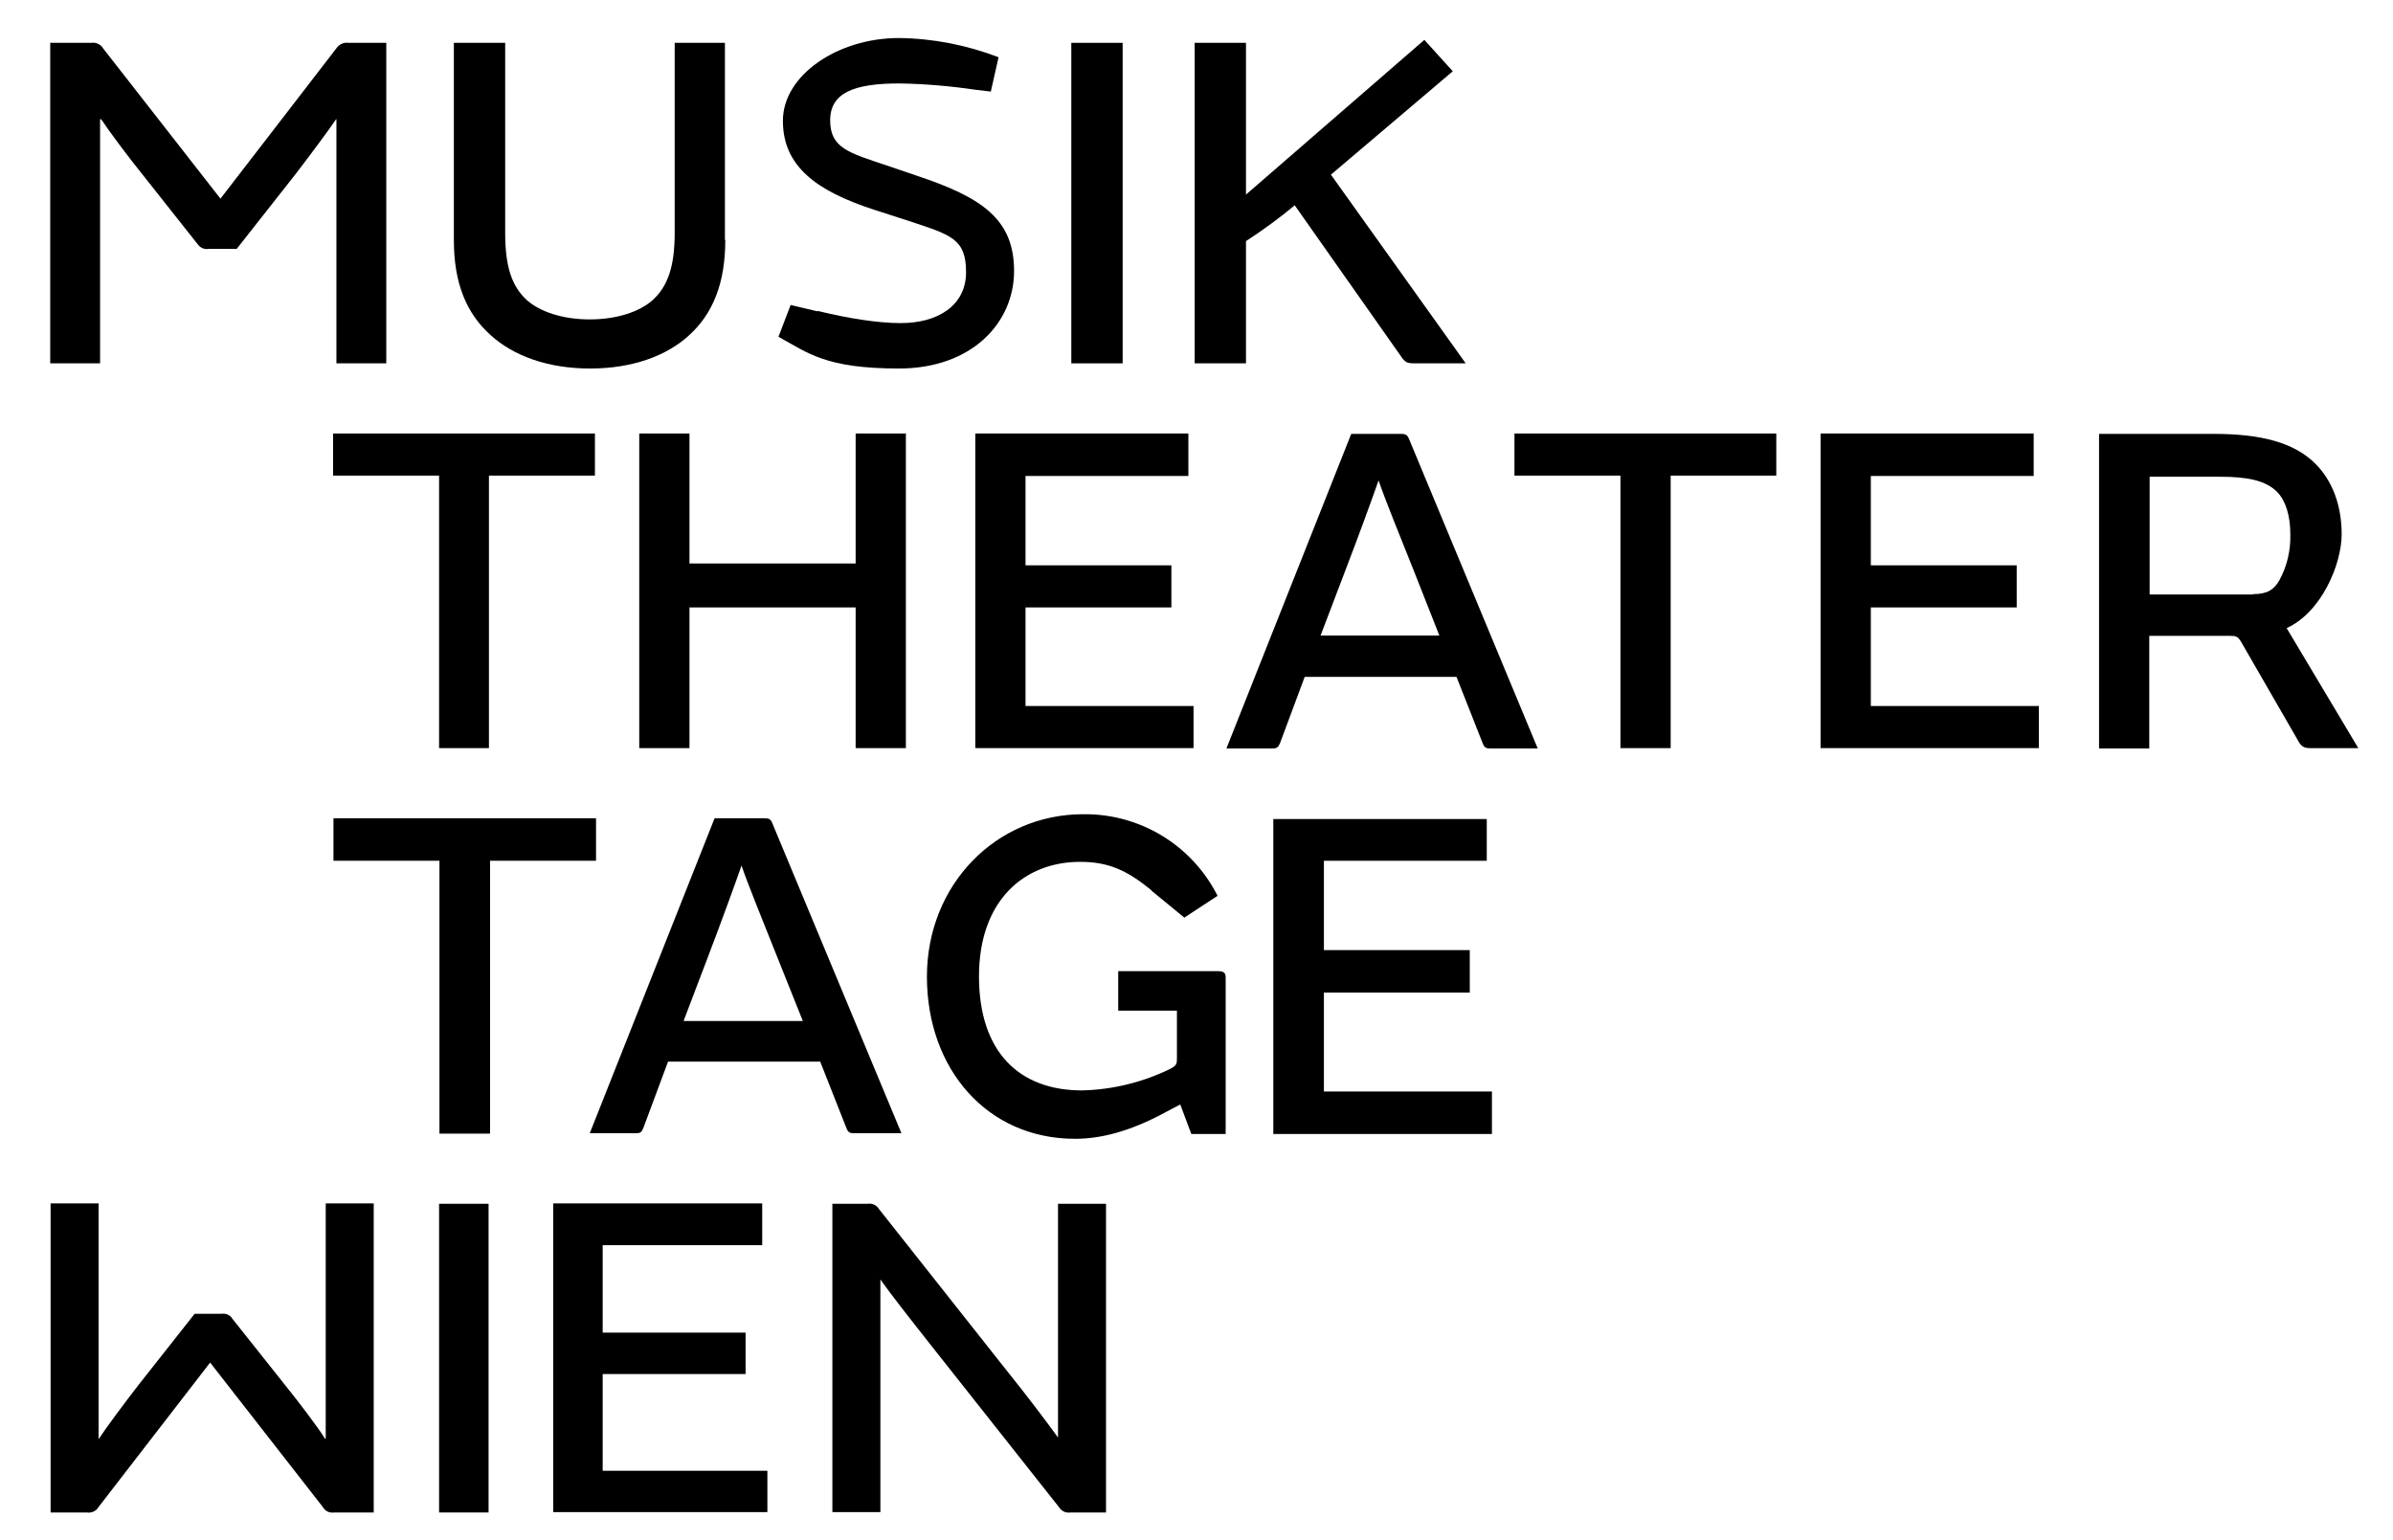
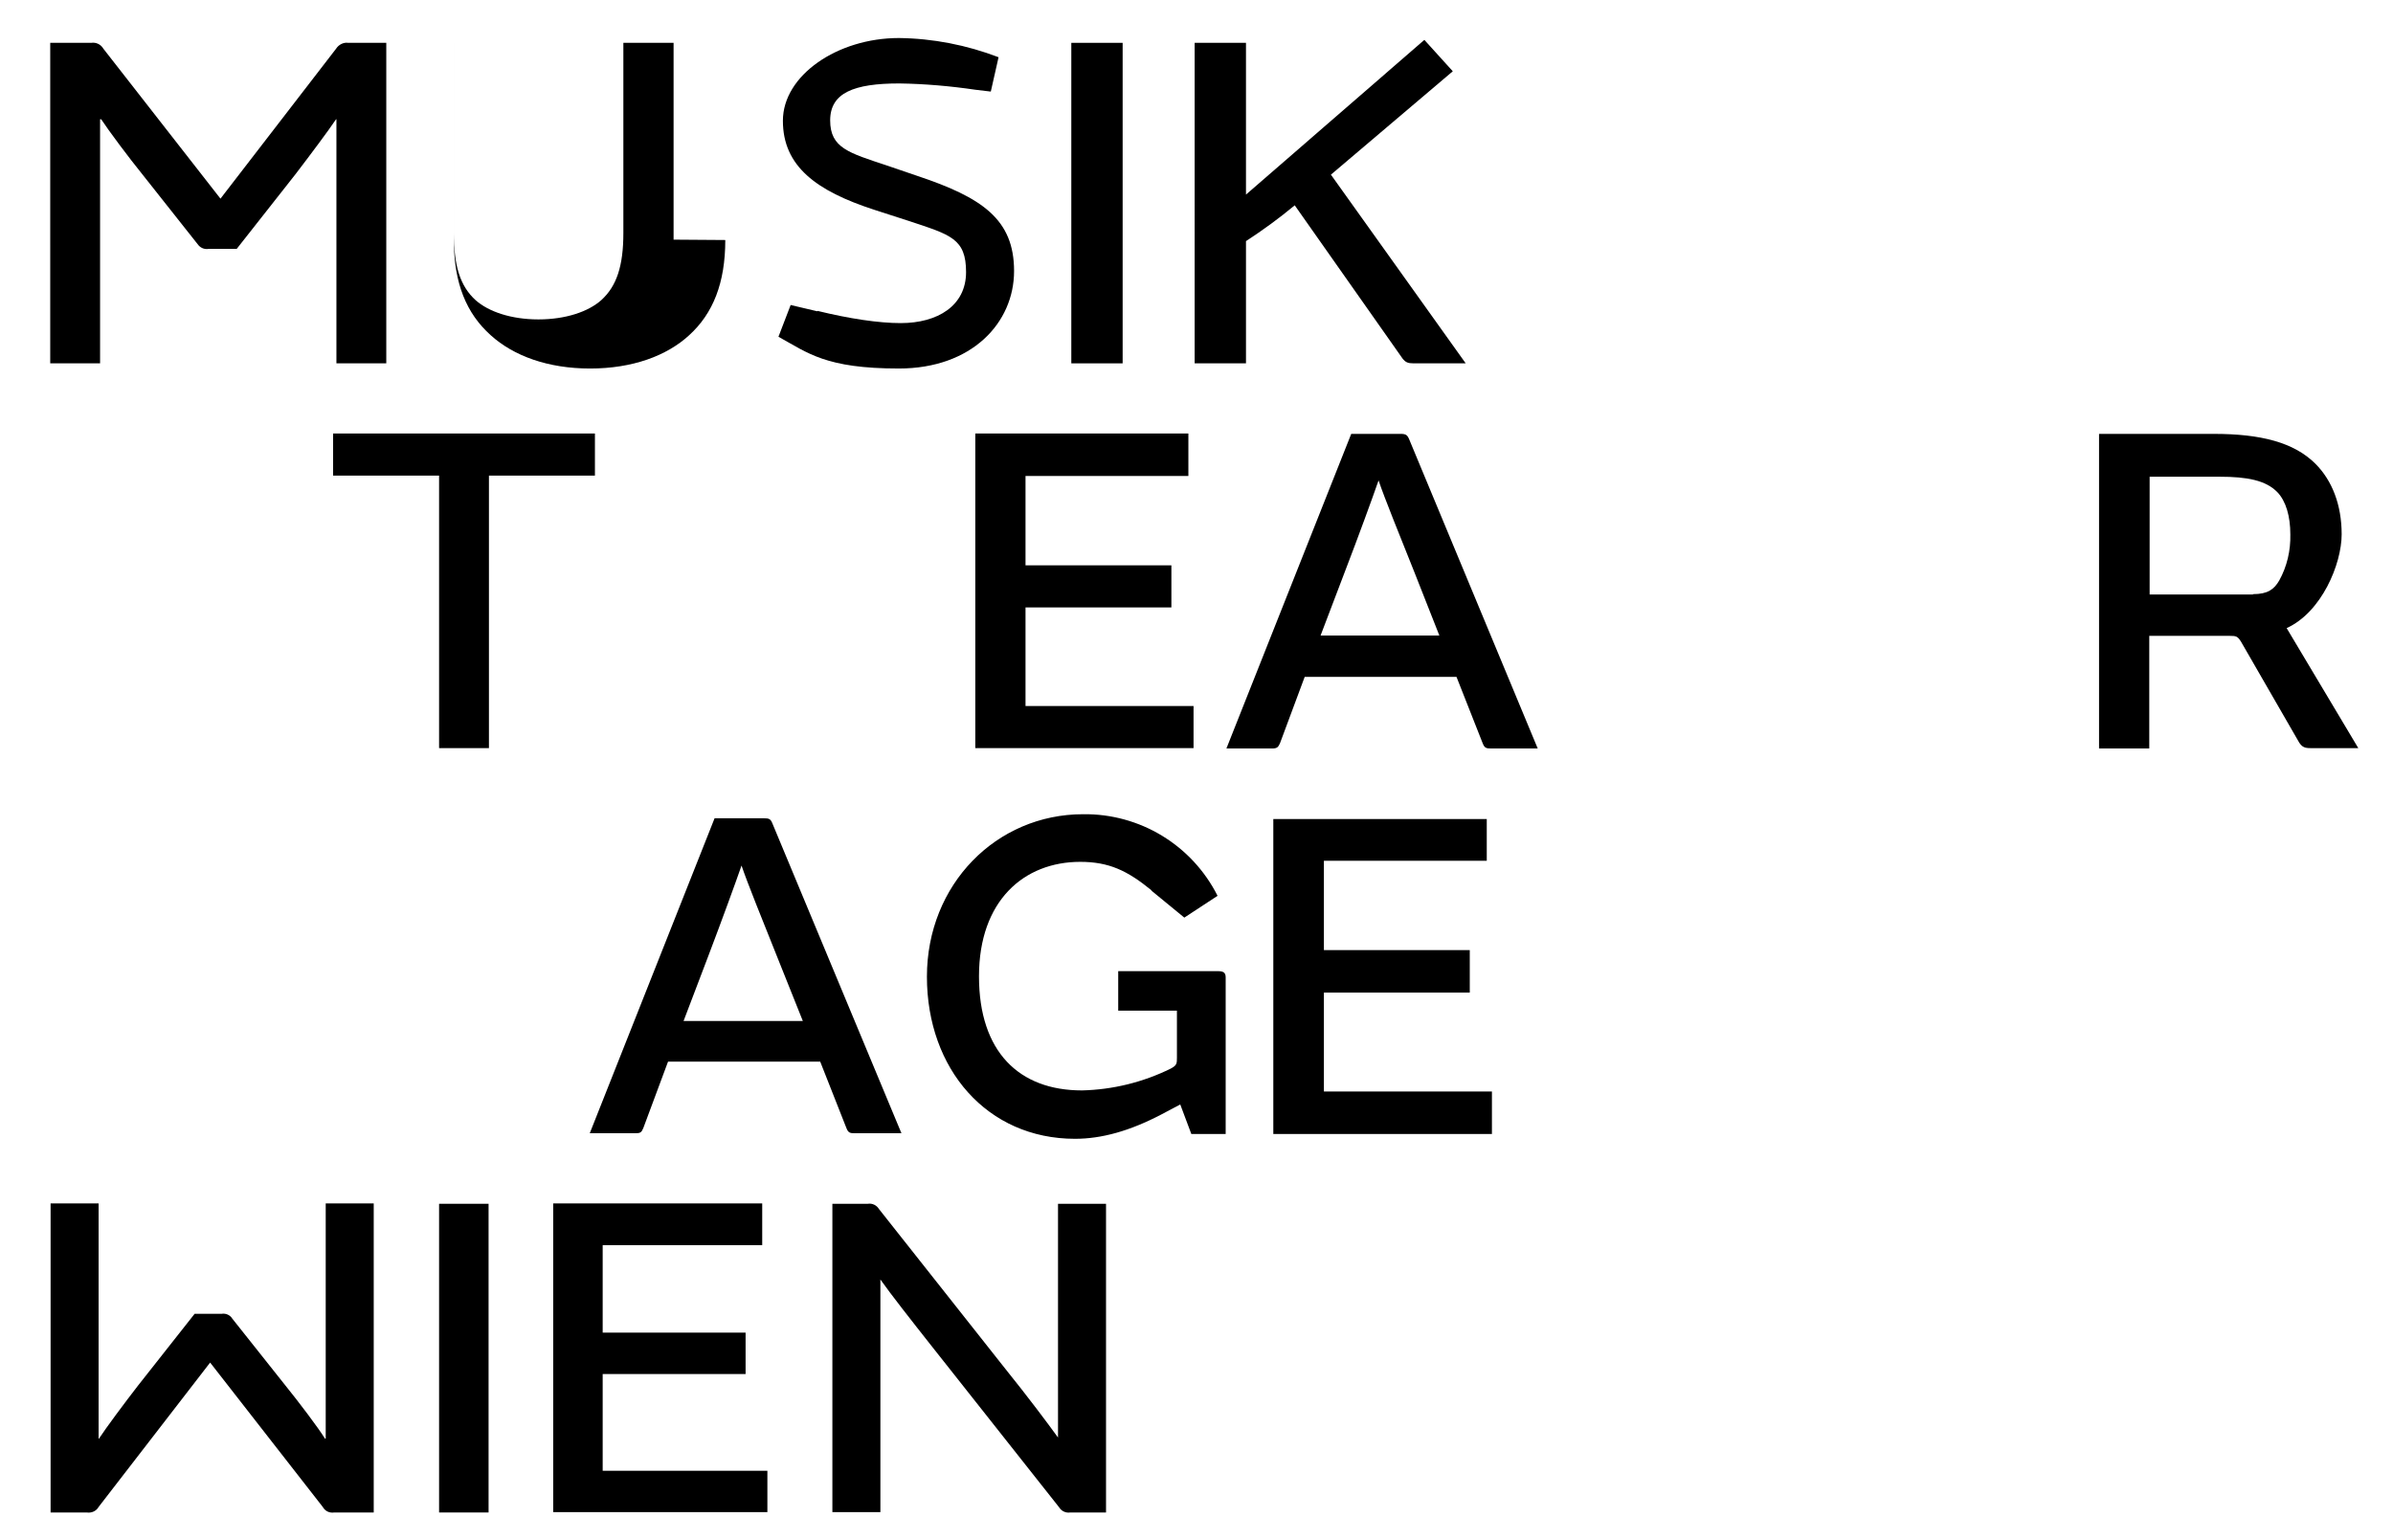
<svg xmlns="http://www.w3.org/2000/svg" viewBox="0 0 648 417">
  <g>
    <g id="Layer_1">
      <path d="M132.5,202.6h-13.6v-73.8h-28.7v-11.4h70.9v11.4h-28.7v73.8Z" />
-       <path d="M231.7,164.5h-45v38.1h-13.6v-85.2h13.6v35.2h45v-35.2h13.6v85.2h-13.6v-38.1Z" />
      <path d="M321.8,117.5v11.4h-44.1v24.2h39.5v11.4h-39.5v26.7h45.5v11.4h-59.1v-85.2h57.7Z" />
      <path d="M394.4,183.3h-41.1l-6.7,18c-.5,1.1-.8,1.4-2.2,1.4h-12.3l33.8-85.2h13.4c1.4,0,1.8.3,2.3,1.5l34.8,83.7h-12.6c-1.3,0-1.8-.1-2.3-1.4l-7.1-18ZM389.8,172.2l-6.9-17.5c-3.6-9-8.1-20.1-9.6-24.6-1.7,4.9-5.5,15.3-9,24.4l-6.7,17.6h32.3Z" />
-       <path d="M452.4,202.6h-13.6v-73.8h-28.7v-11.4h70.9v11.4h-28.6v73.8Z" />
-       <path d="M550.7,117.5v11.4h-44.1v24.2h39.5v11.4h-39.5v26.7h45.5v11.4h-59.1v-85.2h57.7Z" />
      <path d="M619.2,170.1l19.4,32.5h-13c-1.5,0-2.2-.3-3-1.5l-15.8-27.4c-.9-1.4-1.3-1.5-3-1.5h-21.8v30.5h-13.6v-85.2h31.1c12.7,0,21.7,2.3,27.5,8.1,4.5,4.5,7.1,11.1,7.1,19.1s-5.4,21.1-14.9,25.4ZM610.1,160.9c4,0,5.7-1.3,7.1-3.7,2.1-3.8,3.1-8.1,3-12.5,0-4.9-1.2-9-3.5-11.4-3.1-3.2-8.1-4.2-15.7-4.2h-18.9v31.9h28Z" />
      <path d="M104.6,11.6v86.8h-13.5V32.3h-.1c-2,3-7.1,9.8-11,14.9l-15.9,20.2h-7.6c-1.2.2-2.3-.3-3-1.3l-14.8-18.7c-3.9-4.8-9.4-12.2-11.3-15.1h-.3v66.1h-13.5V11.6h11.1c1.3-.2,2.6.4,3.3,1.6l31.7,40.6,31.3-40.6c.7-1.1,2-1.8,3.3-1.6h10.2Z" />
-       <path d="M196.4,65c0,11.6-3.3,19.9-9.8,25.8-6.1,5.6-15.4,9-26.8,9s-20.7-3.4-26.9-9c-6.6-5.9-10-14.1-10-25.8V11.6h13.9v51.5c0,8.9,1.7,14.4,5.9,18.2,3.5,3.1,9.6,5.2,17,5.2s13.5-2.1,17-5.2c4.2-3.8,6-9.3,6-18.2V11.6h13.6v53.3Z" />
+       <path d="M196.4,65c0,11.6-3.3,19.9-9.8,25.8-6.1,5.6-15.4,9-26.8,9s-20.7-3.4-26.9-9c-6.6-5.9-10-14.1-10-25.8V11.6v51.5c0,8.9,1.7,14.4,5.9,18.2,3.5,3.1,9.6,5.2,17,5.2s13.5-2.1,17-5.2c4.2-3.8,6-9.3,6-18.2V11.6h13.6v53.3Z" />
      <path d="M221.4,84.2c8.6,2.1,16.5,3.3,22.5,3.3,10,0,17.7-4.7,17.7-13.8s-4.2-10.1-15.3-13.8l-9.6-3.1c-15.7-5.1-24.7-11.8-24.7-24.1s14.8-22.4,31.4-22.4c9.2.1,18.4,1.9,27,5.2l-2.1,9.3-4.2-.5c-6.8-1-13.7-1.6-20.6-1.7-12.2,0-18.7,2.5-18.7,10s5.1,8.8,15.3,12.2l8.2,2.8c17.7,5.9,26.3,11.8,26.3,25.8s-11.4,26.4-31.2,26.4-24.6-4.2-32.6-8.6l3.3-8.6,7.2,1.7Z" />
      <path d="M290.1,11.6h13.9v86.8h-13.9V11.6Z" />
      <path d="M350.6,55.6c-4.2,3.5-8.6,6.7-13.2,9.7v33.1h-13.9V11.6h13.9v41.1l48.3-41.9,7.7,8.5-33,28,36.5,51.1h-14.1c-1.6,0-2.2-.3-3-1.3l-29.2-41.5Z" />
-       <path d="M132.6,307h-13.6v-73.9h-28.7v-11.5h71.1v11.5h-28.7v73.9Z" />
      <path d="M222.1,287.5h-41.2l-6.7,18c-.5,1.2-.8,1.4-2.2,1.4h-12.3l33.8-85.3h13.4c1.4,0,1.8.2,2.3,1.5l34.9,83.8h-12.6c-1.3,0-1.8-.1-2.3-1.4l-7.1-18ZM217.4,276.5l-7-17.5c-3.6-9-8.1-20.1-9.6-24.6-1.7,4.9-5.5,15.3-9,24.5l-6.7,17.6h32.3Z" />
      <path d="M311.8,241.1c-6.6-5.4-11.6-7.7-19.3-7.7-15.2,0-27.4,10.5-27.4,31s10.9,30.9,27.9,30.9c8.3-.2,16.5-2.2,24-5.9,1.7-.9,1.7-1.4,1.7-3v-12.7h-15.9v-10.7h26.9c1.5,0,2.2.3,2.2,1.7v42.4h-9.3l-3-8-5.1,2.7c-8.6,4.5-16.2,6.6-23.4,6.6-23.8,0-40.1-18.9-40.1-43.9s18.8-44,42.3-44c15.4-.2,29.5,8.4,36.4,22.1l-9,5.9-8.9-7.3Z" />
      <path d="M402.6,221.6v11.5h-44.1v24.2h39.5v11.5h-39.5v26.8h45.5v11.5h-59.2v-85.3h57.8Z" />
      <path d="M13.7,409.6v-83.7h13v63.7h.1c1.9-2.9,6.8-9.5,10.6-14.4l15.3-19.4h7.3c1.1-.2,2.3.3,2.9,1.3l14.3,18c3.8,4.7,9.1,11.7,10.8,14.5h.2v-63.7h13v83.7h-10.7c-1.3.2-2.5-.4-3.1-1.5l-30.5-39.1-30.2,39.1c-.6,1.1-1.9,1.7-3.2,1.5h-9.8Z" />
      <path d="M118.9,326h13.4v83.6h-13.4v-83.6Z" />
      <path d="M206.4,326v11.2h-43.2v23.7h38.7v11.2h-38.7v26.2h44.6v11.2h-58v-83.6h56.6Z" />
      <path d="M225.4,326h9.6c1.2-.2,2.4.4,3,1.4l34,43c6.6,8.2,11.6,14.9,14.5,18.9v-63.3h13v83.6h-9.7c-1.2.2-2.4-.4-3-1.4l-34-43c-6.4-8.1-11.5-14.6-14.4-18.7v63h-13v-83.6Z" />
    </g>
  </g>
</svg>